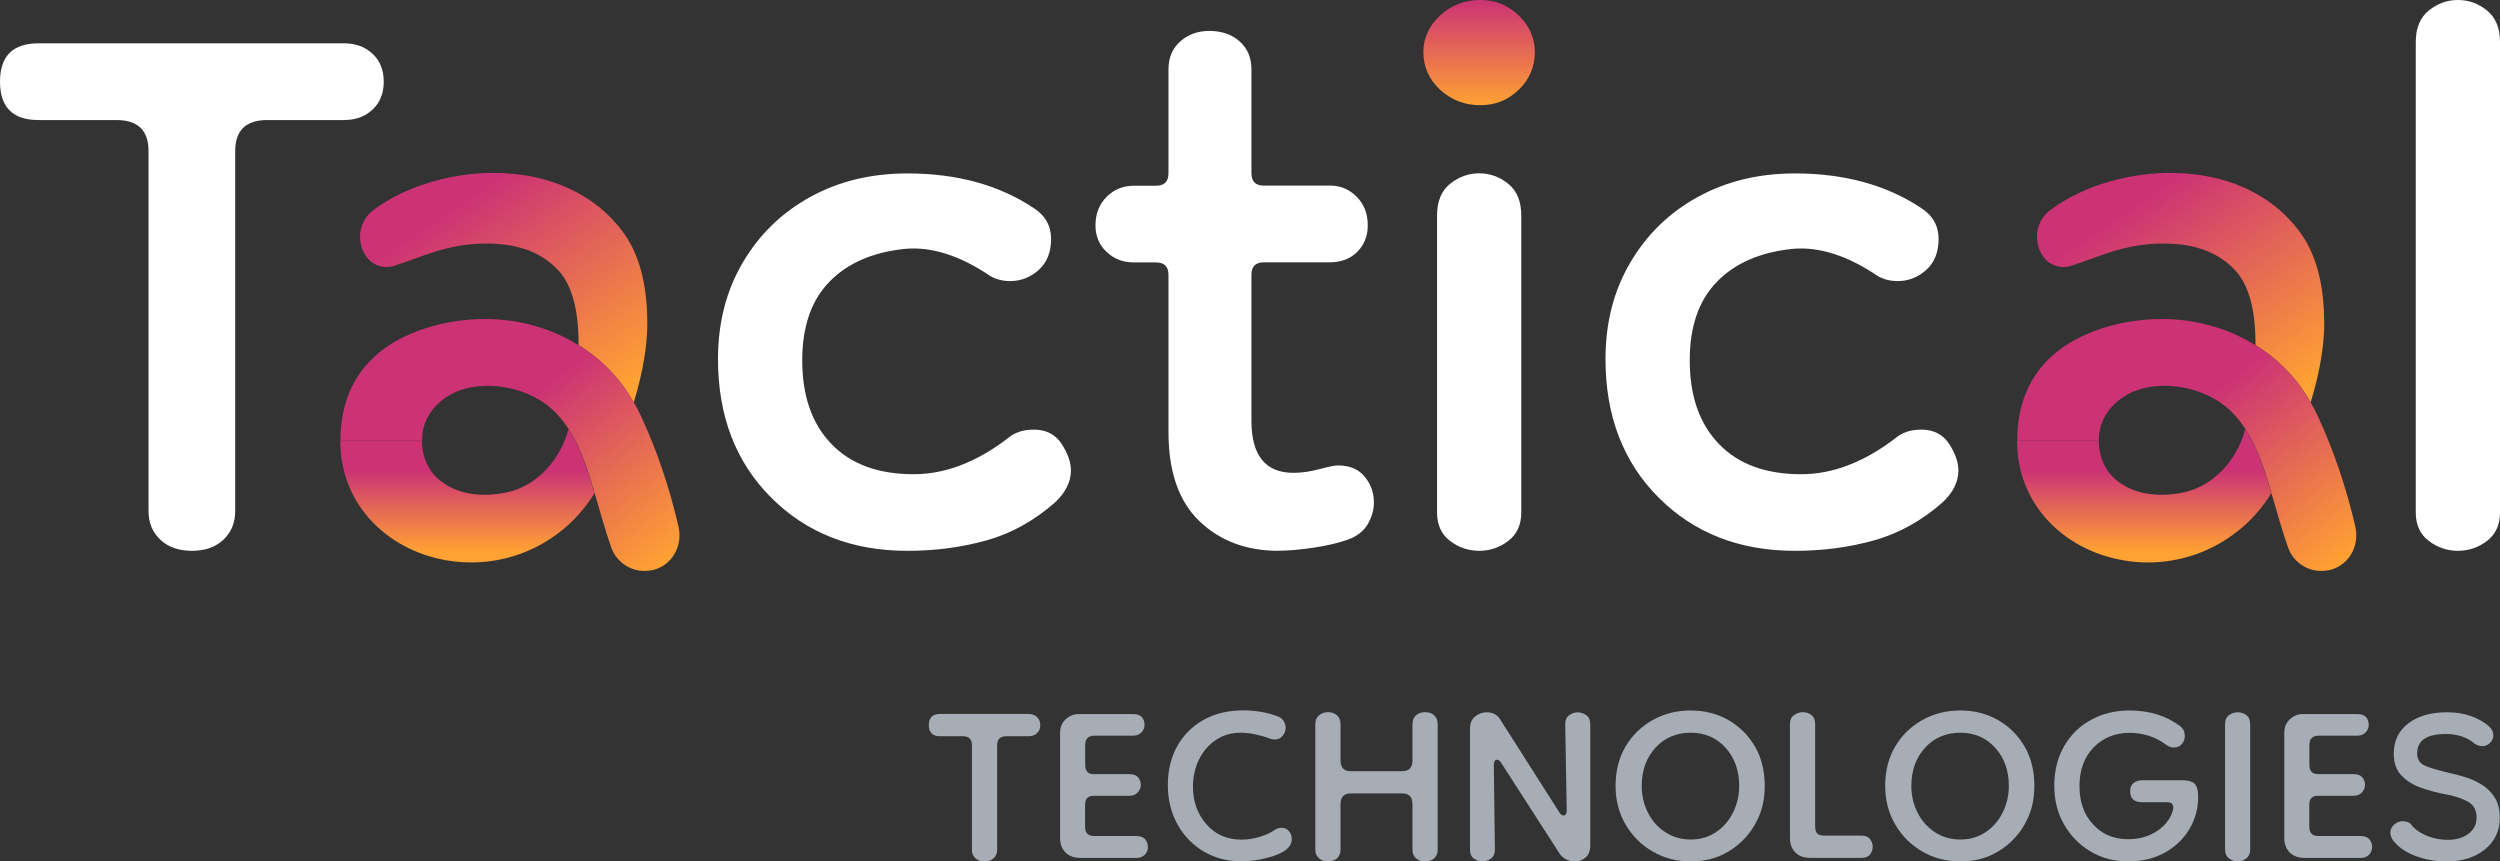
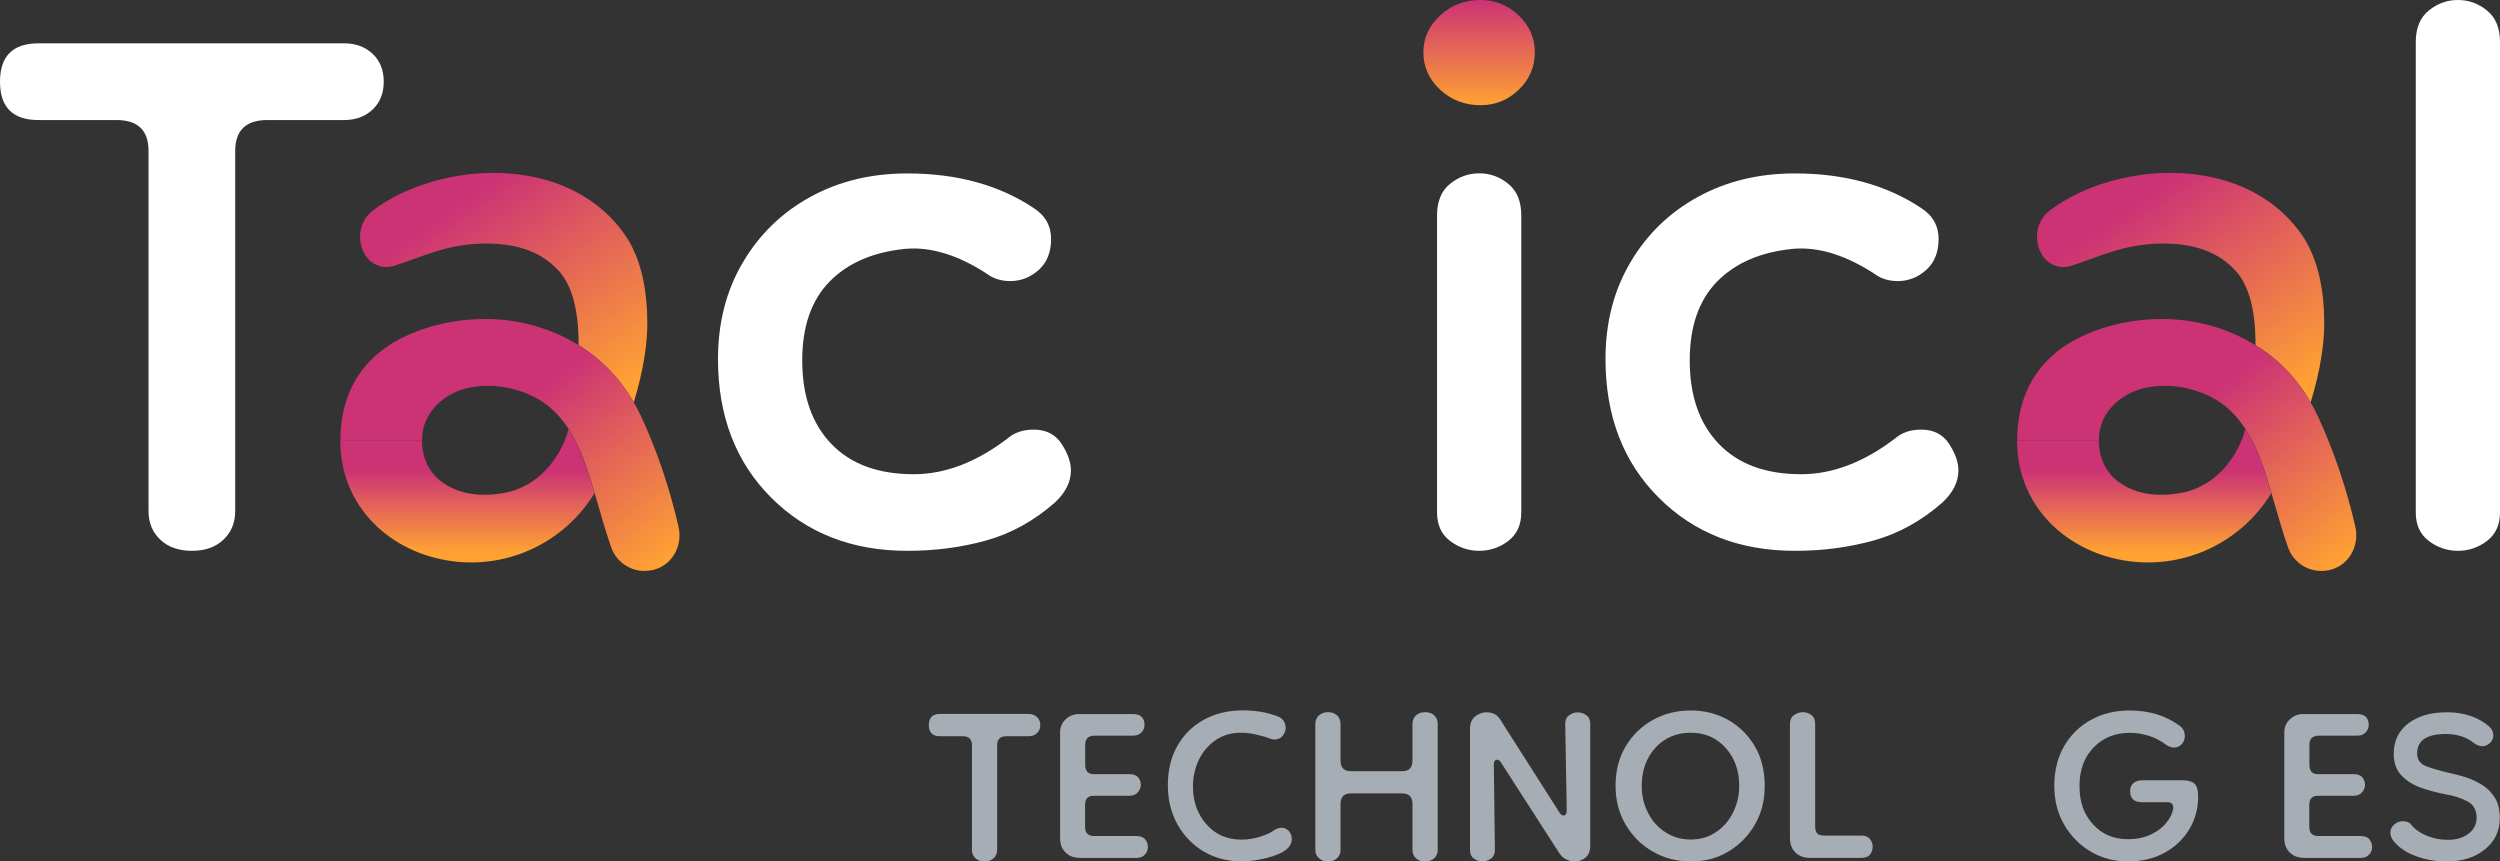
<svg xmlns="http://www.w3.org/2000/svg" xmlns:xlink="http://www.w3.org/1999/xlink" viewBox="0 0 235.97 81.31">
  <rect x="0" y="0" width="235.97" height="81.31" fill="#333333" stroke="none" />
  <defs>
    <style>.k{fill:#fff;}.l{fill:url(#f);}.m{fill:url(#g);}.n{fill:url(#i);}.o{fill:url(#h);}.p{fill:url(#d);}.q{fill:url(#e);}.r{fill:#a6adb4;}.s{fill:url(#j);}</style>
    <linearGradient id="d" x1="44.12" y1="52.03" x2="44.12" y2="44.42" gradientTransform="matrix(1, 0, 0, 1, 0, 0)" gradientUnits="userSpaceOnUse">
      <stop offset="0" stop-color="#ffa133" />
      <stop offset="1" stop-color="#cc3375" />
    </linearGradient>
    <linearGradient id="e" x1="56.9" y1="38.09" x2="43.88" y2="18.91" xlink:href="#d" />
    <linearGradient id="f" x1="139.62" y1="9.93" x2="139.62" y2="0" xlink:href="#d" />
    <linearGradient id="g" x1="58.44" y1="56.24" x2="46.36" y2="40.19" xlink:href="#d" />
    <linearGradient id="h" x1="202.39" y1="52.03" x2="202.39" y2="44.42" xlink:href="#d" />
    <linearGradient id="i" x1="215.18" y1="38.09" x2="202.16" y2="18.91" xlink:href="#d" />
    <linearGradient id="j" x1="216.72" y1="56.24" x2="204.64" y2="40.19" xlink:href="#d" />
  </defs>
  <g id="a" />
  <g id="b">
    <g id="c">
      <path class="p" d="M56.12,46.54c-2.79,4.57-8,7.12-13.36,6.44-5.95-.76-10.64-5.2-10.64-11.34v-.07h7.71c0,.81,.16,1.52,.44,2.15,.3,.65,.72,1.2,1.26,1.63,1.73,1.4,4.08,1.57,6.2,1.15,2.96-.59,5.14-3.11,5.92-5.94,0-.01,0-.04,.01-.05,.66,1.01,1.16,2.13,1.57,3.26,.33,.92,.61,1.84,.88,2.77Z" />
      <path class="q" d="M61.1,30.57c0,1.79-.34,4.34-1.28,7.41-1.1-1.94-2.57-3.59-4.44-4.9-.25-.18-.51-.35-.77-.5,.02-3.34-.64-5.69-1.9-7.05-1.85-2-4.37-2.57-6.99-2.54-3.62,.03-6.01,1.33-8.56,2.11-.98,.3-2.03-.07-2.61-.92-.94-1.38-.69-3.28,.63-4.3,3.22-2.46,7.79-3.61,11.6-3.56,4.74,.05,9.28,1.77,12.12,5.72,1.73,2.41,2.2,5.64,2.2,8.54Z" />
      <path class="k" d="M18.11,51.99c-1.25,0-2.24-.35-2.98-1.05-.74-.7-1.11-1.6-1.11-2.69V14.25c0-1.95-1.01-2.92-3.04-2.92H3.62c-2.41,0-3.62-1.21-3.62-3.62s1.21-3.62,3.62-3.62h28.86c1.09,0,1.99,.33,2.69,.99,.7,.66,1.05,1.54,1.05,2.63s-.35,1.97-1.05,2.63c-.7,.66-1.6,.99-2.69,.99h-7.24c-2.03,0-3.04,.98-3.04,2.92V48.25c0,1.09-.37,1.99-1.11,2.69-.74,.7-1.73,1.05-2.98,1.05Z" />
      <path class="k" d="M85.64,51.99c-5.22,0-9.5-1.67-12.85-5.02-3.35-3.35-5.02-7.71-5.02-13.08,0-3.43,.78-6.46,2.34-9.11,1.56-2.65,3.68-4.71,6.37-6.19,2.69-1.48,5.74-2.22,9.17-2.22,4.67,0,8.65,1.09,11.92,3.27,1.09,.7,1.64,1.68,1.64,2.92s-.39,2.22-1.17,2.92c-.78,.7-1.68,1.05-2.69,1.05-.7,0-1.33-.16-1.87-.47-2.88-1.95-5.57-2.8-8.06-2.57-3.04,.31-5.41,1.34-7.13,3.1-1.71,1.75-2.57,4.23-2.57,7.42,0,3.35,.91,5.98,2.75,7.89,1.83,1.91,4.42,2.86,7.77,2.86,2.96,0,5.92-1.13,8.88-3.39,.62-.54,1.44-.82,2.45-.82,1.17,0,2.04,.45,2.63,1.34,.58,.9,.88,1.73,.88,2.51,0,1.09-.51,2.1-1.52,3.04-1.95,1.71-4.09,2.9-6.43,3.56-2.34,.66-4.83,.99-7.48,.99Z" />
      <path class="k" d="M169.41,51.99c-5.22,0-9.5-1.67-12.85-5.02-3.35-3.35-5.02-7.71-5.02-13.08,0-3.43,.78-6.46,2.34-9.11,1.56-2.65,3.68-4.71,6.37-6.19,2.69-1.48,5.74-2.22,9.17-2.22,4.67,0,8.65,1.09,11.92,3.27,1.09,.7,1.64,1.68,1.64,2.92s-.39,2.22-1.17,2.92c-.78,.7-1.68,1.05-2.69,1.05-.7,0-1.33-.16-1.87-.47-2.88-1.95-5.57-2.8-8.06-2.57-3.04,.31-5.41,1.34-7.13,3.1-1.71,1.75-2.57,4.23-2.57,7.42,0,3.35,.91,5.98,2.75,7.89,1.83,1.91,4.42,2.86,7.77,2.86,2.96,0,5.92-1.13,8.88-3.39,.62-.54,1.44-.82,2.45-.82,1.17,0,2.04,.45,2.63,1.34,.58,.9,.88,1.73,.88,2.51,0,1.09-.51,2.1-1.52,3.04-1.95,1.71-4.09,2.9-6.43,3.56-2.34,.66-4.83,.99-7.48,.99Z" />
-       <path class="k" d="M120.69,51.99c-3.04,0-5.53-.93-7.48-2.8-1.95-1.87-2.92-4.67-2.92-8.41v-14.84c0-.78-.39-1.17-1.17-1.17h-2.1c-1.01,0-1.87-.33-2.57-.99-.7-.66-1.05-1.5-1.05-2.51,0-1.09,.35-1.99,1.05-2.69,.7-.7,1.56-1.05,2.57-1.05h2.1c.78,0,1.17-.39,1.17-1.17V6.54c0-1.09,.37-1.97,1.11-2.63,.74-.66,1.65-.99,2.75-.99,1.17,0,2.12,.33,2.86,.99,.74,.66,1.11,1.54,1.11,2.63v9.81c0,.78,.39,1.17,1.17,1.17h6.31c.93,0,1.75,.35,2.45,1.05,.7,.7,1.05,1.6,1.05,2.69,0,1.01-.33,1.85-.99,2.51-.66,.66-1.54,.99-2.63,.99h-6.19c-.78,0-1.17,.39-1.17,1.17v13.79c0,3.27,1.32,4.91,3.97,4.91,.78,0,1.59-.12,2.45-.35,.86-.23,1.44-.35,1.75-.35,1.09,0,1.93,.35,2.51,1.05s.88,1.52,.88,2.45c0,.7-.2,1.38-.58,2.04-.39,.66-1.01,1.15-1.87,1.46-.86,.31-1.93,.56-3.21,.76-1.29,.19-2.4,.29-3.33,.29Z" />
      <path class="l" d="M139.73,9.93c-1.48,0-2.74-.49-3.8-1.46-1.05-.97-1.58-2.16-1.58-3.56,0-1.32,.53-2.47,1.58-3.45,1.05-.97,2.32-1.46,3.8-1.46,1.4,0,2.61,.49,3.62,1.46,1.01,.98,1.52,2.12,1.52,3.45,0,1.4-.51,2.59-1.52,3.56-1.01,.98-2.22,1.46-3.62,1.46Z" />
      <path class="k" d="M139.62,51.99c-1.01,0-1.93-.31-2.75-.93-.82-.62-1.23-1.52-1.23-2.69V20.33c0-1.32,.41-2.32,1.23-2.98,.82-.66,1.73-.99,2.75-.99s1.93,.33,2.74,.99c.82,.66,1.23,1.66,1.23,2.98v28.04c0,1.17-.41,2.06-1.23,2.69-.82,.62-1.73,.93-2.74,.93Z" />
      <path class="k" d="M232,51.99c-1.01,0-1.93-.31-2.75-.93-.82-.62-1.23-1.52-1.23-2.69V3.97c0-1.32,.41-2.32,1.23-2.98,.82-.66,1.73-.99,2.75-.99s1.93,.33,2.74,.99c.82,.66,1.23,1.66,1.23,2.98V48.37c0,1.17-.41,2.06-1.23,2.69-.82,.62-1.73,.93-2.74,.93Z" />
      <path class="m" d="M61.45,53.83c-1.6,.31-3.2-.6-3.75-2.14-.6-1.69-1.06-3.42-1.57-5.14h0c-.27-.94-.55-1.86-.88-2.78-.41-1.13-.91-2.25-1.57-3.26h0c-.74-1.14-1.66-2.13-2.86-2.82-1.9-1.1-4.21-1.52-6.37-1.13-2.42,.43-4.61,2.33-4.61,4.92,0,.03,0,.07,0,.1h-7.71c.01-3.81,1.43-6.73,4.24-8.75,2.33-1.64,5.77-2.72,9.43-2.72,3.11,0,6.19,.84,8.82,2.48,.26,.16,.52,.33,.77,.5,1.87,1.31,3.34,2.96,4.44,4.9,.24,.41,.46,.84,.67,1.28,1.55,3.33,2.71,6.84,3.54,10.42,.44,1.9-.67,3.79-2.58,4.15Z" />
      <path class="o" d="M214.39,46.54c-2.79,4.57-8,7.12-13.36,6.44-5.95-.76-10.64-5.2-10.64-11.34v-.07h7.71c0,.81,.16,1.52,.44,2.15,.3,.65,.72,1.2,1.26,1.63,1.73,1.4,4.08,1.57,6.2,1.15,2.96-.59,5.14-3.11,5.92-5.94,0-.01,0-.04,.01-.05,.66,1.01,1.16,2.13,1.57,3.26,.33,.92,.61,1.84,.88,2.77Z" />
      <path class="n" d="M219.38,30.57c0,1.79-.34,4.34-1.28,7.41-1.1-1.94-2.57-3.59-4.44-4.9-.25-.18-.51-.35-.77-.5,.02-3.34-.64-5.69-1.9-7.05-1.85-2-4.37-2.57-6.99-2.54-3.62,.03-6.01,1.33-8.56,2.11-.98,.3-2.03-.07-2.61-.92-.94-1.38-.69-3.28,.63-4.3,3.22-2.46,7.79-3.61,11.6-3.56,4.74,.05,9.28,1.77,12.12,5.72,1.73,2.41,2.2,5.64,2.2,8.54Z" />
      <path class="s" d="M219.72,53.83c-1.6,.31-3.2-.6-3.75-2.14-.6-1.69-1.06-3.42-1.57-5.14h0c-.27-.94-.55-1.86-.88-2.78-.41-1.13-.91-2.25-1.57-3.26h0c-.74-1.14-1.66-2.13-2.86-2.82-1.9-1.1-4.21-1.52-6.37-1.13-2.42,.43-4.61,2.33-4.61,4.92,0,.03,0,.07,0,.1h-7.71c.01-3.81,1.43-6.73,4.24-8.75,2.33-1.64,5.77-2.72,9.43-2.72,3.11,0,6.19,.84,8.82,2.48,.26,.16,.52,.33,.77,.5,1.87,1.31,3.34,2.96,4.44,4.9,.24,.41,.46,.84,.67,1.28,1.55,3.33,2.71,6.84,3.54,10.42,.44,1.9-.67,3.79-2.58,4.15Z" />
      <g>
        <path class="r" d="M92.93,81.31c-.36,0-.65-.1-.87-.31-.22-.2-.32-.46-.32-.78v-9.88c0-.57-.29-.85-.88-.85h-2.14c-.7,0-1.05-.35-1.05-1.05s.35-1.05,1.05-1.05h8.38c.32,0,.58,.1,.78,.29,.2,.19,.31,.45,.31,.76s-.1,.57-.31,.76c-.2,.19-.46,.29-.78,.29h-2.1c-.59,0-.88,.28-.88,.85v9.88c0,.32-.11,.58-.32,.78-.22,.2-.5,.31-.87,.31Z" />
        <path class="r" d="M101.93,80.97c-.57,0-1.02-.17-1.36-.51-.34-.34-.51-.79-.51-1.36v-9.94c0-.52,.17-.94,.53-1.27,.35-.33,.76-.49,1.24-.49h5.12c.38,0,.66,.1,.83,.29,.17,.19,.25,.44,.25,.73,0,.27-.1,.51-.29,.71-.19,.2-.46,.31-.8,.31h-3.63c-.59,0-.88,.29-.88,.88v1.87c0,.59,.27,.88,.81,.88h3.36c.38,0,.66,.1,.83,.31,.17,.2,.25,.44,.25,.71,0,.25-.1,.48-.29,.7-.19,.22-.46,.32-.8,.32h-3.36c-.54,0-.81,.28-.81,.85v2.07c0,.59,.28,.88,.85,.88h4c.38,0,.66,.11,.83,.32,.17,.22,.25,.46,.25,.73s-.1,.51-.29,.71c-.19,.2-.46,.31-.8,.31h-5.36Z" />
        <path class="r" d="M121.37,80.22c-.38,.29-.98,.55-1.8,.76-.81,.21-1.62,.32-2.41,.32-1.31,0-2.49-.31-3.53-.92-1.04-.61-1.87-1.46-2.48-2.55s-.92-2.33-.92-3.73,.29-2.6,.88-3.66c.59-1.06,1.42-1.89,2.49-2.49,1.07-.6,2.32-.9,3.75-.9,.57,0,1.13,.05,1.68,.14s1.11,.25,1.68,.47c.23,.11,.39,.27,.49,.46s.15,.38,.15,.56c0,.29-.1,.55-.29,.78-.19,.23-.45,.34-.76,.34-.14,0-.29-.03-.47-.1-.36-.14-.79-.26-1.27-.37-.49-.11-.97-.17-1.44-.17-.91,0-1.7,.23-2.38,.7-.68,.46-1.2,1.08-1.58,1.85-.37,.77-.56,1.62-.56,2.55,0,1.38,.42,2.56,1.26,3.53,.84,.97,1.95,1.46,3.33,1.46,.61,0,1.21-.1,1.8-.29,.59-.19,1.03-.4,1.32-.63,.25-.14,.46-.2,.64-.2,.29,0,.53,.11,.71,.32,.18,.22,.27,.46,.27,.73,0,.41-.19,.76-.58,1.05Z" />
        <path class="r" d="M125.34,81.31c-.34,0-.62-.1-.85-.31-.23-.2-.34-.46-.34-.78v-11.88c0-.34,.11-.61,.34-.81,.23-.2,.51-.31,.85-.31,.36,0,.65,.1,.87,.31,.22,.2,.32,.47,.32,.81v3.43c0,.68,.32,1.02,.95,1.02h4.89c.63,0,.95-.34,.95-1.02v-3.43c0-.34,.11-.61,.32-.81,.22-.2,.5-.31,.87-.31s.65,.1,.87,.31c.21,.2,.32,.47,.32,.81v11.88c0,.32-.11,.58-.32,.78-.22,.2-.5,.31-.87,.31s-.65-.1-.87-.31c-.22-.2-.32-.46-.32-.78v-4.31c0-.68-.32-1.02-.95-1.02h-4.89c-.63,0-.95,.34-.95,1.02v4.31c0,.32-.11,.58-.32,.78-.22,.2-.5,.31-.87,.31Z" />
        <path class="r" d="M139.93,81.31c-.29,0-.57-.09-.81-.27-.25-.18-.37-.45-.37-.81v-11.44c0-.52,.16-.91,.49-1.17,.33-.26,.68-.39,1.07-.39,.59,0,1.02,.23,1.29,.68l5.6,8.79c.11,.18,.24,.27,.37,.27,.2,0,.31-.16,.31-.47l-.14-8.18c0-.36,.12-.63,.37-.81,.25-.18,.52-.27,.81-.27s.57,.09,.81,.27c.25,.18,.37,.45,.37,.81v11.5c0,.5-.15,.87-.44,1.12-.29,.25-.63,.37-1.02,.37-.27,0-.54-.06-.8-.19-.26-.12-.48-.32-.66-.59l-5.5-8.55c-.11-.18-.24-.27-.37-.27-.2,0-.31,.16-.31,.47l.1,8.04c0,.36-.12,.63-.36,.81-.24,.18-.52,.27-.83,.27Z" />
        <path class="r" d="M159.58,81.31c-1.31,0-2.51-.31-3.58-.93-1.07-.62-1.93-1.47-2.56-2.55-.63-1.07-.95-2.29-.95-3.65,0-1.43,.32-2.67,.95-3.73,.63-1.06,1.49-1.89,2.56-2.49,1.07-.6,2.27-.9,3.58-.9s2.49,.3,3.55,.9c1.05,.6,1.89,1.43,2.51,2.49,.62,1.06,.93,2.31,.93,3.73s-.31,2.57-.93,3.65c-.62,1.08-1.46,1.92-2.51,2.55s-2.23,.93-3.55,.93Zm0-2.07c.9,0,1.7-.23,2.39-.7,.69-.46,1.23-1.08,1.61-1.85,.38-.77,.58-1.61,.58-2.51,0-1.45-.43-2.65-1.29-3.6-.86-.95-1.96-1.42-3.29-1.42s-2.47,.47-3.33,1.42c-.86,.95-1.29,2.15-1.29,3.6,0,.9,.19,1.74,.58,2.51,.38,.77,.93,1.39,1.63,1.85,.7,.46,1.5,.7,2.41,.7Z" />
        <path class="r" d="M170.82,80.97c-.57,0-1.02-.17-1.36-.51s-.51-.79-.51-1.36v-10.76c0-.38,.13-.67,.39-.85,.26-.18,.54-.27,.83-.27s.56,.09,.8,.27c.24,.18,.36,.46,.36,.85v9.64c0,.34,.07,.57,.2,.7,.14,.12,.36,.19,.68,.19h3.5c.36,0,.63,.11,.8,.34,.17,.23,.25,.46,.25,.71,0,.27-.08,.52-.25,.73-.17,.22-.44,.32-.8,.32h-4.89Z" />
-         <path class="r" d="M185.03,81.31c-1.31,0-2.51-.31-3.58-.93-1.07-.62-1.93-1.47-2.56-2.55-.63-1.07-.95-2.29-.95-3.65,0-1.43,.32-2.67,.95-3.73,.63-1.06,1.49-1.89,2.56-2.49,1.07-.6,2.27-.9,3.58-.9s2.49,.3,3.55,.9c1.05,.6,1.89,1.43,2.51,2.49,.62,1.06,.93,2.31,.93,3.73s-.31,2.57-.93,3.65c-.62,1.08-1.46,1.92-2.51,2.55s-2.23,.93-3.55,.93Zm0-2.07c.9,0,1.7-.23,2.39-.7,.69-.46,1.23-1.08,1.61-1.85,.38-.77,.58-1.61,.58-2.51,0-1.45-.43-2.65-1.29-3.6-.86-.95-1.96-1.42-3.29-1.42s-2.47,.47-3.33,1.42c-.86,.95-1.29,2.15-1.29,3.6,0,.9,.19,1.74,.58,2.51,.38,.77,.93,1.39,1.63,1.85,.7,.46,1.5,.7,2.41,.7Z" />
        <path class="r" d="M200.85,81.31c-1.29,0-2.46-.31-3.51-.93-1.05-.62-1.89-1.47-2.51-2.55-.62-1.07-.93-2.29-.93-3.65,0-1.43,.31-2.68,.93-3.75,.62-1.07,1.47-1.91,2.55-2.49,1.07-.59,2.28-.88,3.61-.88,.93,0,1.79,.12,2.58,.36,.79,.24,1.54,.62,2.24,1.14,.27,.23,.41,.53,.41,.92,0,.29-.1,.55-.29,.76-.19,.22-.45,.32-.76,.32-.2,0-.43-.08-.68-.24-.54-.41-1.11-.7-1.7-.88-.59-.18-1.18-.27-1.76-.27-1.38,0-2.52,.46-3.41,1.37-.89,.92-1.34,2.13-1.34,3.65s.42,2.68,1.27,3.61c.85,.94,1.95,1.41,3.31,1.41,.81,0,1.53-.15,2.15-.44,.62-.29,1.12-.67,1.49-1.14,.37-.46,.58-.92,.63-1.37,0-.36-.18-.54-.54-.54h-2.41c-.75,0-1.12-.35-1.12-1.05,0-.32,.1-.57,.31-.75,.2-.18,.48-.27,.81-.27h3.87c.5,0,.86,.11,1.09,.32,.23,.22,.34,.63,.34,1.24,0,1.11-.28,2.13-.83,3.05-.55,.93-1.33,1.67-2.32,2.22-1,.55-2.15,.83-3.46,.83Z" />
-         <path class="r" d="M211.2,81.31c-.29,0-.57-.1-.81-.29-.25-.19-.37-.47-.37-.83v-11.84c0-.38,.12-.67,.37-.85,.25-.18,.52-.27,.81-.27,.32,0,.59,.09,.83,.27,.24,.18,.36,.46,.36,.85v11.84c0,.36-.12,.64-.36,.83-.24,.19-.51,.29-.83,.29Z" />
        <path class="r" d="M217.48,80.97c-.57,0-1.02-.17-1.36-.51s-.51-.79-.51-1.36v-9.94c0-.52,.17-.94,.53-1.27,.35-.33,.76-.49,1.24-.49h5.12c.38,0,.66,.1,.83,.29,.17,.19,.25,.44,.25,.73,0,.27-.1,.51-.29,.71-.19,.2-.46,.31-.8,.31h-3.63c-.59,0-.88,.29-.88,.88v1.87c0,.59,.27,.88,.81,.88h3.36c.38,0,.66,.1,.83,.31,.17,.2,.25,.44,.25,.71,0,.25-.1,.48-.29,.7-.19,.22-.46,.32-.8,.32h-3.36c-.54,0-.81,.28-.81,.85v2.07c0,.59,.28,.88,.85,.88h4c.38,0,.66,.11,.83,.32,.17,.22,.25,.46,.25,.73s-.1,.51-.29,.71c-.19,.2-.46,.31-.8,.31h-5.36Z" />
        <path class="r" d="M230.88,81.31c-1,0-1.95-.17-2.87-.51-.92-.34-1.62-.83-2.12-1.46-.18-.25-.27-.5-.27-.75,0-.29,.12-.55,.36-.76,.24-.21,.5-.32,.8-.32,.16,0,.32,.03,.47,.08,.16,.06,.28,.15,.37,.29,.36,.43,.85,.77,1.48,1.02,.62,.25,1.27,.37,1.95,.37,.79,0,1.44-.19,1.95-.58,.51-.38,.76-.89,.76-1.53,0-.72-.3-1.24-.9-1.54-.6-.31-1.3-.53-2.09-.66-.72-.14-1.46-.33-2.21-.59-.75-.26-1.37-.64-1.87-1.15-.5-.51-.75-1.2-.75-2.09,0-1.2,.46-2.15,1.37-2.85,.92-.7,2.14-1.05,3.68-1.05,.81,0,1.56,.12,2.24,.36,.68,.24,1.24,.56,1.7,.97,.27,.23,.41,.51,.41,.85,0,.27-.1,.51-.31,.71s-.44,.31-.71,.31-.53-.09-.78-.27c-.72-.59-1.62-.88-2.68-.88-1.81,0-2.71,.61-2.71,1.83,0,.59,.28,.99,.83,1.2,.55,.22,1.31,.44,2.26,.66,.45,.09,.94,.22,1.48,.39s1.05,.41,1.54,.71c.5,.31,.9,.71,1.22,1.22,.32,.51,.47,1.15,.47,1.92,0,1.22-.47,2.21-1.41,2.97-.94,.76-2.17,1.14-3.68,1.14Z" />
      </g>
    </g>
  </g>
</svg>